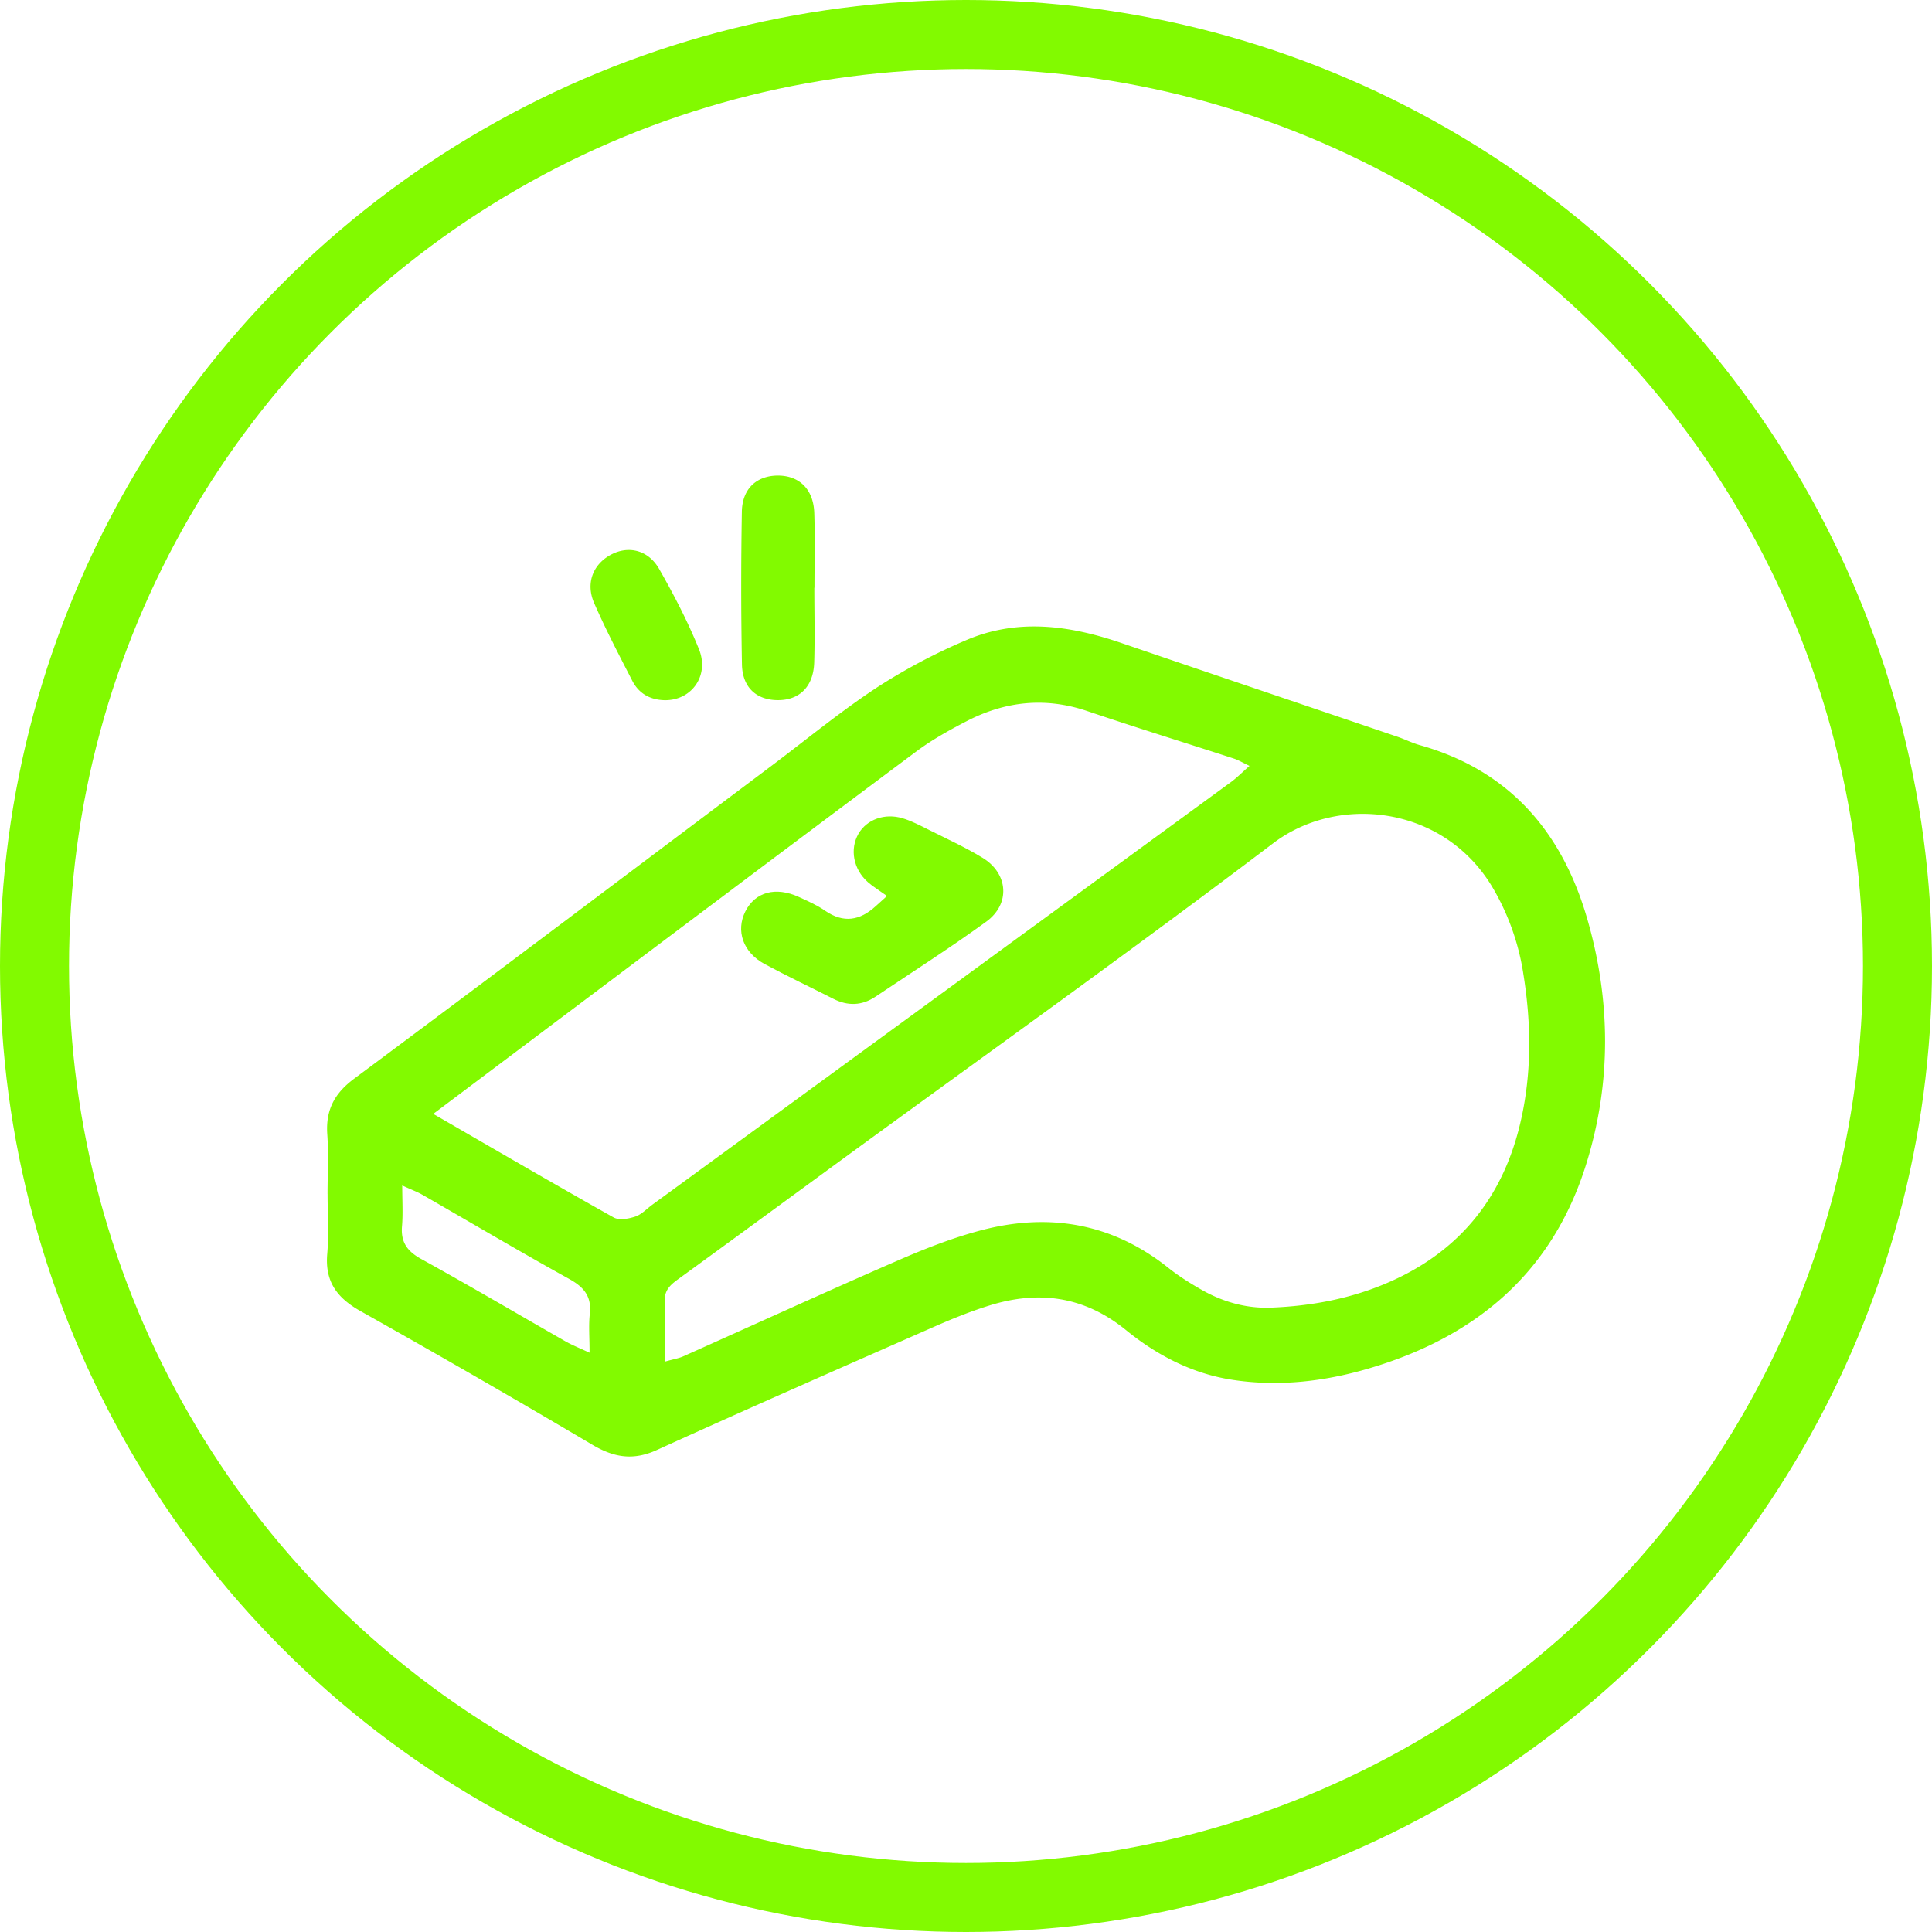
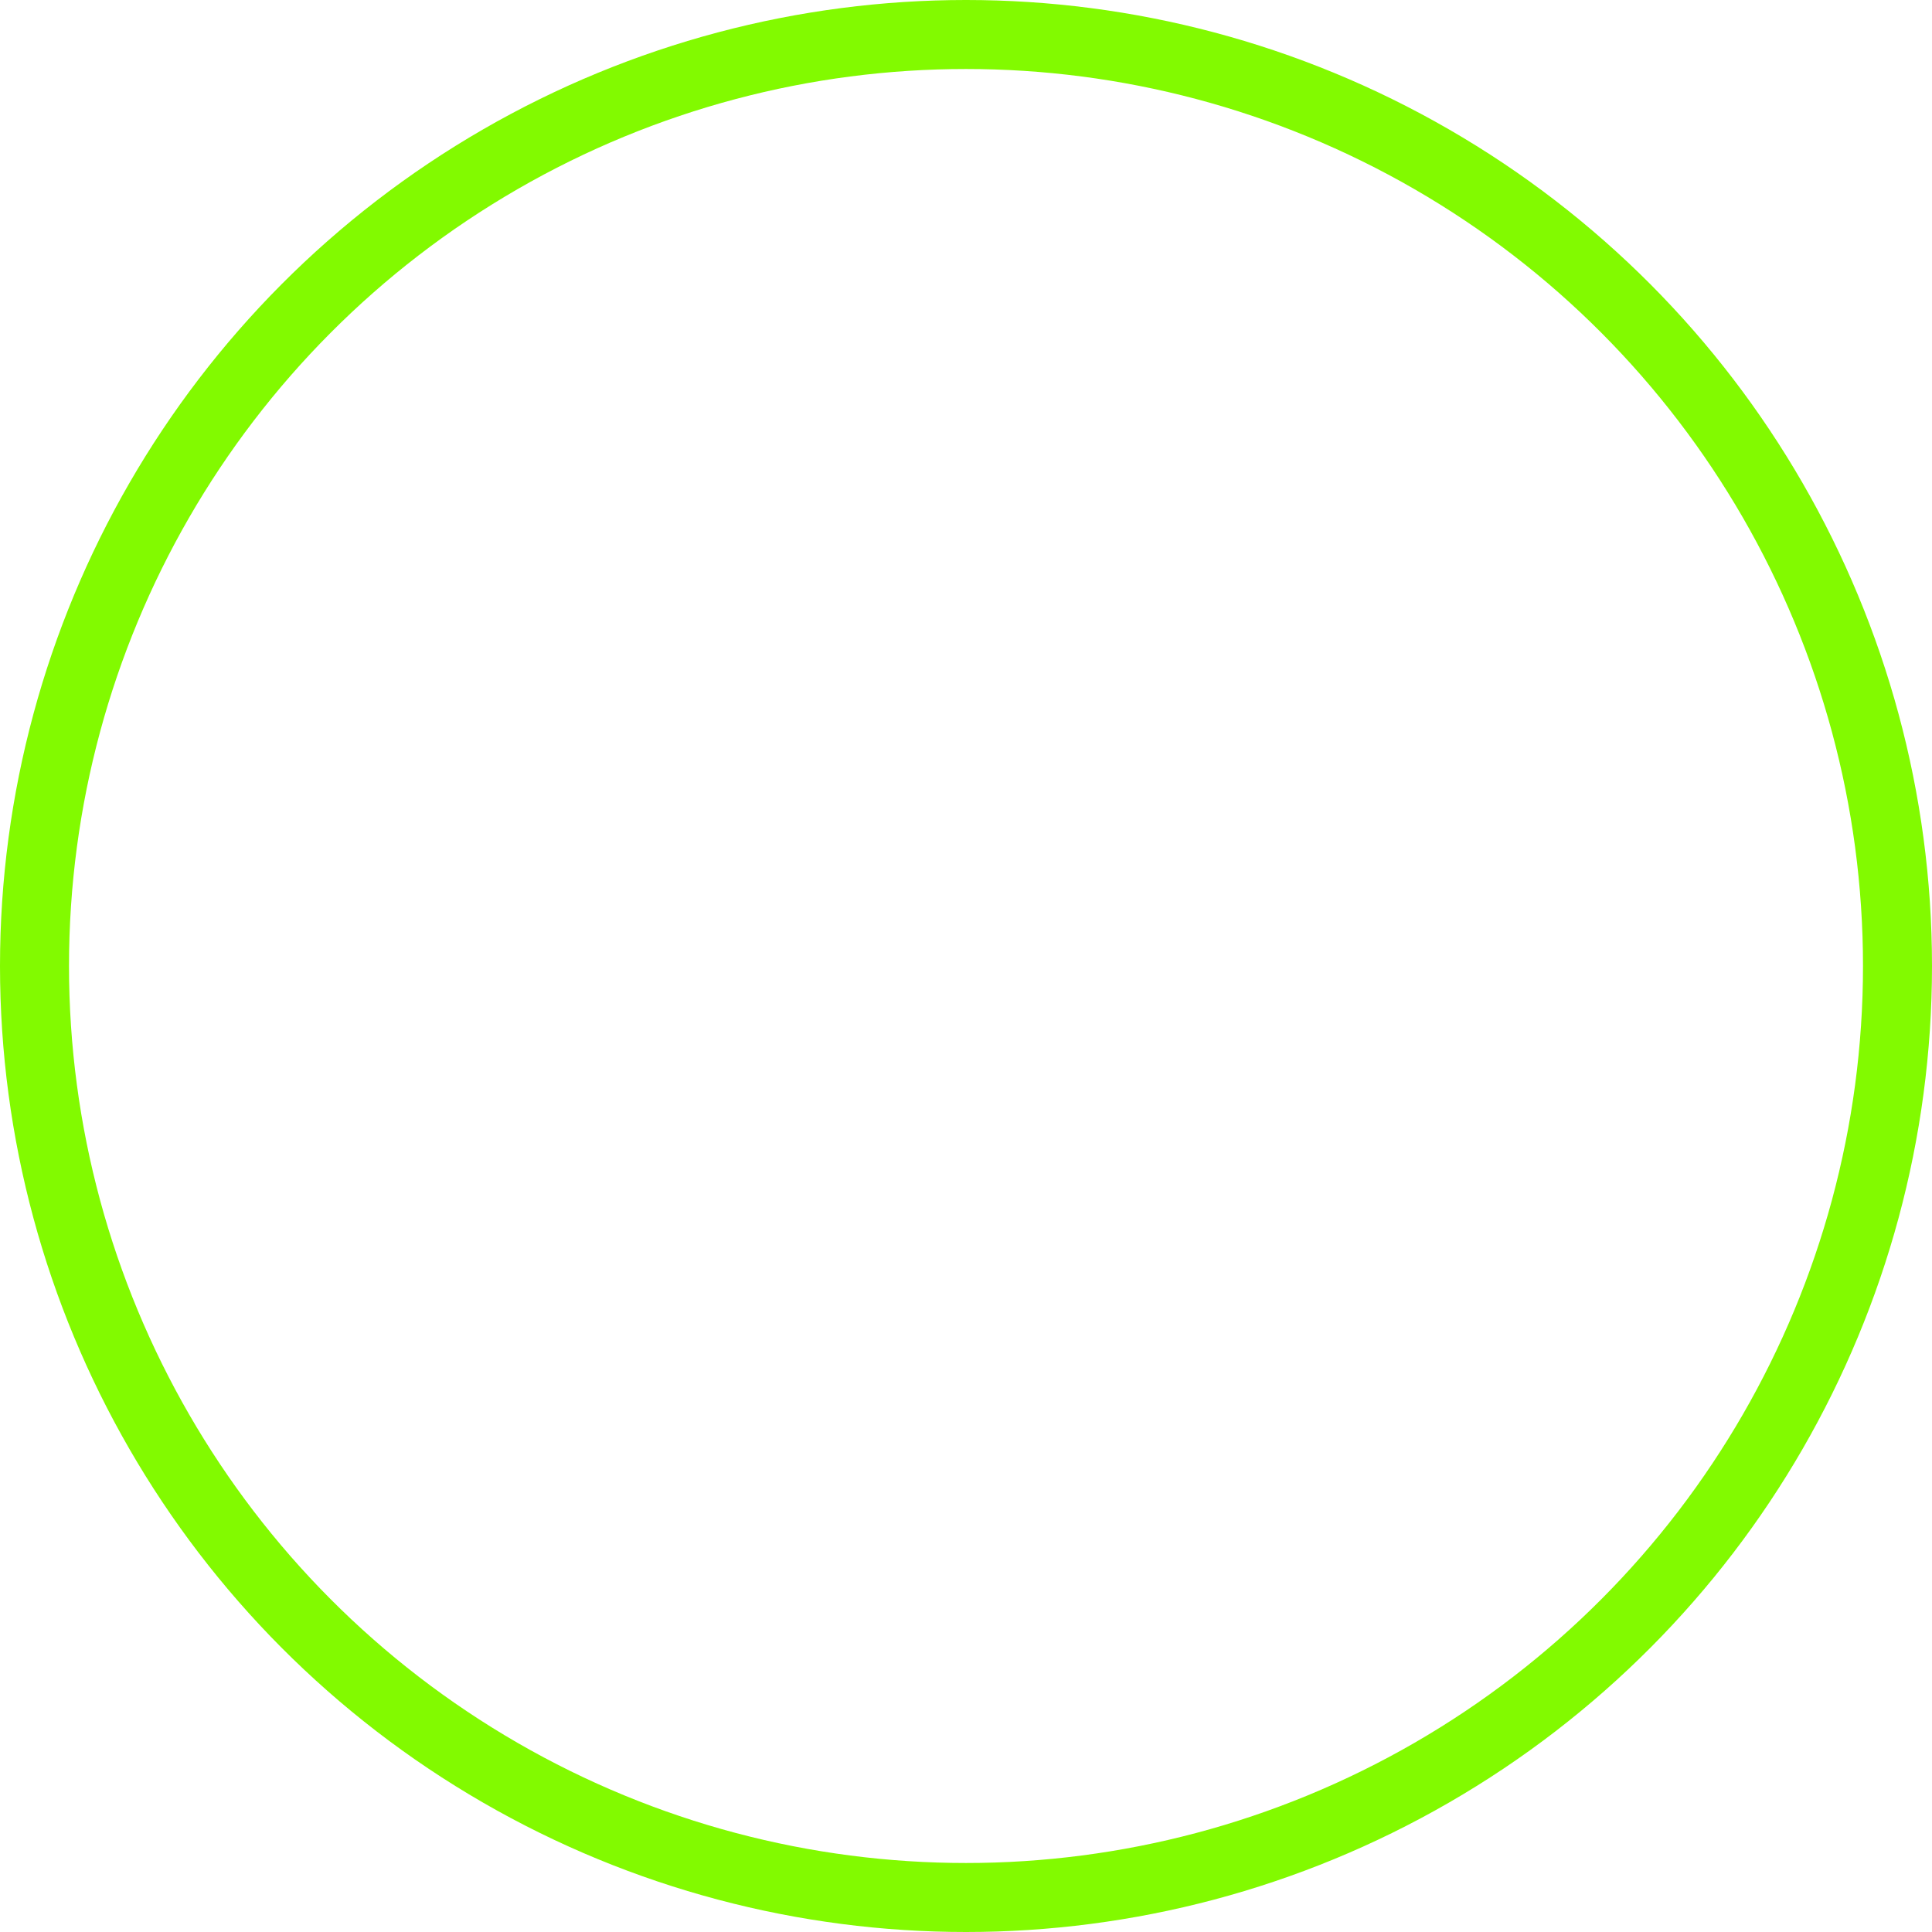
<svg xmlns="http://www.w3.org/2000/svg" width="56" height="56" fill="none">
  <circle cx="28" cy="28" r="27" stroke="#82FA00" stroke-width="2" />
  <g fill="#82FA00" clip-path="url(#a)">
-     <path d="M9.494 34.61c0-.579.032-1.16-.008-1.736-.047-.705.21-1.185.782-1.61 4.04-3.004 8.06-6.038 12.087-9.061 1.012-.76 1.993-1.57 3.048-2.266a16.977 16.977 0 0 1 2.575-1.37c1.507-.656 3.03-.442 4.538.075 2.662.91 5.327 1.808 7.99 2.713.217.074.424.18.644.242 2.594.729 4.13 2.513 4.859 5.044.68 2.359.702 4.745-.032 7.1-.988 3.177-3.235 5.03-6.33 5.933-1.28.374-2.595.523-3.918.322-1.159-.175-2.19-.708-3.092-1.443-1.207-.982-2.53-1.16-3.966-.71-.546.17-1.08.387-1.605.618-2.68 1.18-5.363 2.356-8.03 3.57-.68.308-1.234.218-1.856-.148a348.926 348.926 0 0 0-6.724-3.876c-.68-.381-1.04-.85-.971-1.659.049-.575.01-1.157.01-1.736v-.002Zm9.78 4.857c.267-.075.41-.097.536-.155 2.07-.925 4.131-1.869 6.21-2.774.785-.342 1.591-.66 2.417-.877 1.971-.519 3.805-.208 5.433 1.092.291.232.61.432.934.618.634.366 1.324.562 2.056.531 1.124-.047 2.22-.245 3.267-.681 2.118-.881 3.428-2.46 3.946-4.697.33-1.423.313-2.866.08-4.306a7.007 7.007 0 0 0-.9-2.511c-1.411-2.355-4.464-2.697-6.35-1.264-4.1 3.11-8.293 6.095-12.448 9.13-1.578 1.154-3.154 2.31-4.735 3.459-.237.172-.464.324-.452.676.02.545.005 1.09.005 1.758l.002.001Zm-6.717-7.181c1.847 1.067 3.53 2.049 5.228 3.002.16.09.431.04.627-.024.182-.06.33-.223.492-.342 5.592-4.083 11.184-8.166 16.775-12.252.172-.126.324-.281.539-.47-.203-.096-.324-.17-.456-.213-1.417-.46-2.84-.901-4.252-1.378-1.215-.41-2.375-.284-3.493.295-.508.263-1.014.546-1.47.887-3.869 2.887-7.726 5.791-11.586 8.69l-2.403 1.806v-.001Zm-.898 2.075c0 .454.024.822-.007 1.184-.039.469.159.728.563.951 1.405.775 2.787 1.591 4.181 2.387.188.107.39.186.693.327 0-.445-.03-.79.007-1.126.057-.508-.17-.776-.598-1.013-1.429-.791-2.835-1.625-4.251-2.438-.145-.083-.303-.141-.59-.272h.002Zm11.945-17.326c0 .724.018 1.447-.004 2.17-.023.7-.429 1.095-1.064 1.089-.611-.006-1.017-.368-1.03-1.035-.028-1.474-.028-2.95-.003-4.425.01-.662.42-1.037 1.02-1.049.636-.01 1.055.387 1.079 1.081.024.723.006 1.446.006 2.17h-.003Zm-4.284 3.261c-.44.005-.79-.17-.993-.564-.382-.743-.77-1.485-1.104-2.25-.253-.576-.035-1.121.477-1.4.508-.277 1.089-.147 1.407.411.427.75.83 1.522 1.152 2.322.304.75-.19 1.459-.94 1.48Z" />
+     <path d="M9.494 34.61c0-.579.032-1.16-.008-1.736-.047-.705.21-1.185.782-1.61 4.04-3.004 8.06-6.038 12.087-9.061 1.012-.76 1.993-1.57 3.048-2.266a16.977 16.977 0 0 1 2.575-1.37c1.507-.656 3.03-.442 4.538.075 2.662.91 5.327 1.808 7.99 2.713.217.074.424.18.644.242 2.594.729 4.13 2.513 4.859 5.044.68 2.359.702 4.745-.032 7.1-.988 3.177-3.235 5.03-6.33 5.933-1.28.374-2.595.523-3.918.322-1.159-.175-2.19-.708-3.092-1.443-1.207-.982-2.53-1.16-3.966-.71-.546.17-1.08.387-1.605.618-2.68 1.18-5.363 2.356-8.03 3.57-.68.308-1.234.218-1.856-.148a348.926 348.926 0 0 0-6.724-3.876c-.68-.381-1.04-.85-.971-1.659.049-.575.01-1.157.01-1.736Zm9.78 4.857c.267-.075.41-.097.536-.155 2.07-.925 4.131-1.869 6.21-2.774.785-.342 1.591-.66 2.417-.877 1.971-.519 3.805-.208 5.433 1.092.291.232.61.432.934.618.634.366 1.324.562 2.056.531 1.124-.047 2.22-.245 3.267-.681 2.118-.881 3.428-2.46 3.946-4.697.33-1.423.313-2.866.08-4.306a7.007 7.007 0 0 0-.9-2.511c-1.411-2.355-4.464-2.697-6.35-1.264-4.1 3.11-8.293 6.095-12.448 9.13-1.578 1.154-3.154 2.31-4.735 3.459-.237.172-.464.324-.452.676.02.545.005 1.09.005 1.758l.002.001Zm-6.717-7.181c1.847 1.067 3.53 2.049 5.228 3.002.16.09.431.04.627-.024.182-.06.33-.223.492-.342 5.592-4.083 11.184-8.166 16.775-12.252.172-.126.324-.281.539-.47-.203-.096-.324-.17-.456-.213-1.417-.46-2.84-.901-4.252-1.378-1.215-.41-2.375-.284-3.493.295-.508.263-1.014.546-1.47.887-3.869 2.887-7.726 5.791-11.586 8.69l-2.403 1.806v-.001Zm-.898 2.075c0 .454.024.822-.007 1.184-.039.469.159.728.563.951 1.405.775 2.787 1.591 4.181 2.387.188.107.39.186.693.327 0-.445-.03-.79.007-1.126.057-.508-.17-.776-.598-1.013-1.429-.791-2.835-1.625-4.251-2.438-.145-.083-.303-.141-.59-.272h.002Zm11.945-17.326c0 .724.018 1.447-.004 2.17-.023.7-.429 1.095-1.064 1.089-.611-.006-1.017-.368-1.03-1.035-.028-1.474-.028-2.95-.003-4.425.01-.662.42-1.037 1.02-1.049.636-.01 1.055.387 1.079 1.081.024.723.006 1.446.006 2.17h-.003Zm-4.284 3.261c-.44.005-.79-.17-.993-.564-.382-.743-.77-1.485-1.104-2.25-.253-.576-.035-1.121.477-1.4.508-.277 1.089-.147 1.407.411.427.75.83 1.522 1.152 2.322.304.75-.19 1.459-.94 1.48Z" />
    <path d="M25.71 25.97c-.234-.167-.405-.27-.553-.4-.424-.372-.532-.96-.272-1.406.24-.41.757-.603 1.281-.445.245.074.478.194.708.31.538.27 1.088.52 1.603.833.752.456.817 1.342.107 1.855-1.045.758-2.135 1.454-3.209 2.173-.392.262-.8.275-1.222.06-.664-.338-1.34-.656-1.995-1.01-.624-.339-.835-.962-.553-1.523.283-.562.875-.726 1.55-.418.26.119.527.236.76.398.535.37 1.01.287 1.467-.13l.328-.296Z" />
  </g>
  <defs>
    <clipPath id="a">
-       <path fill="#fff" d="M9.477 13.785h37.046v28.431H9.477z" />
-     </clipPath>
+       </clipPath>
  </defs>
</svg>